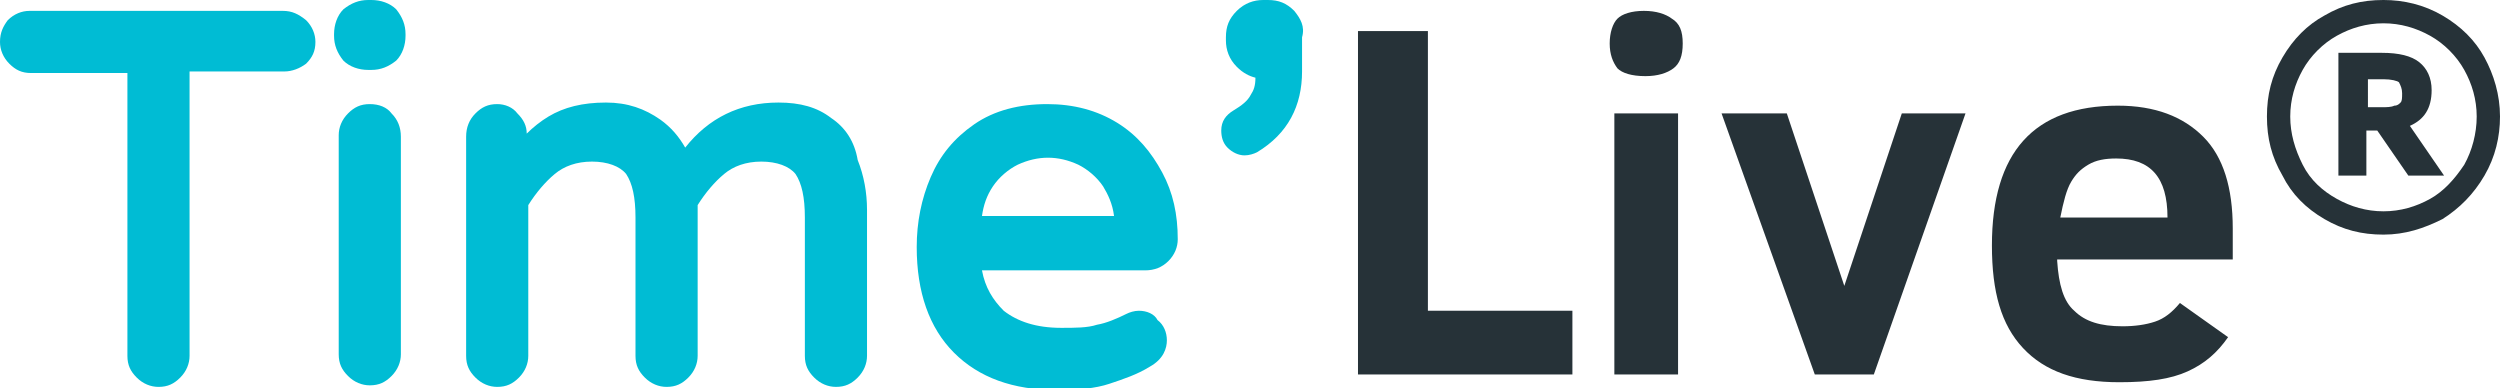
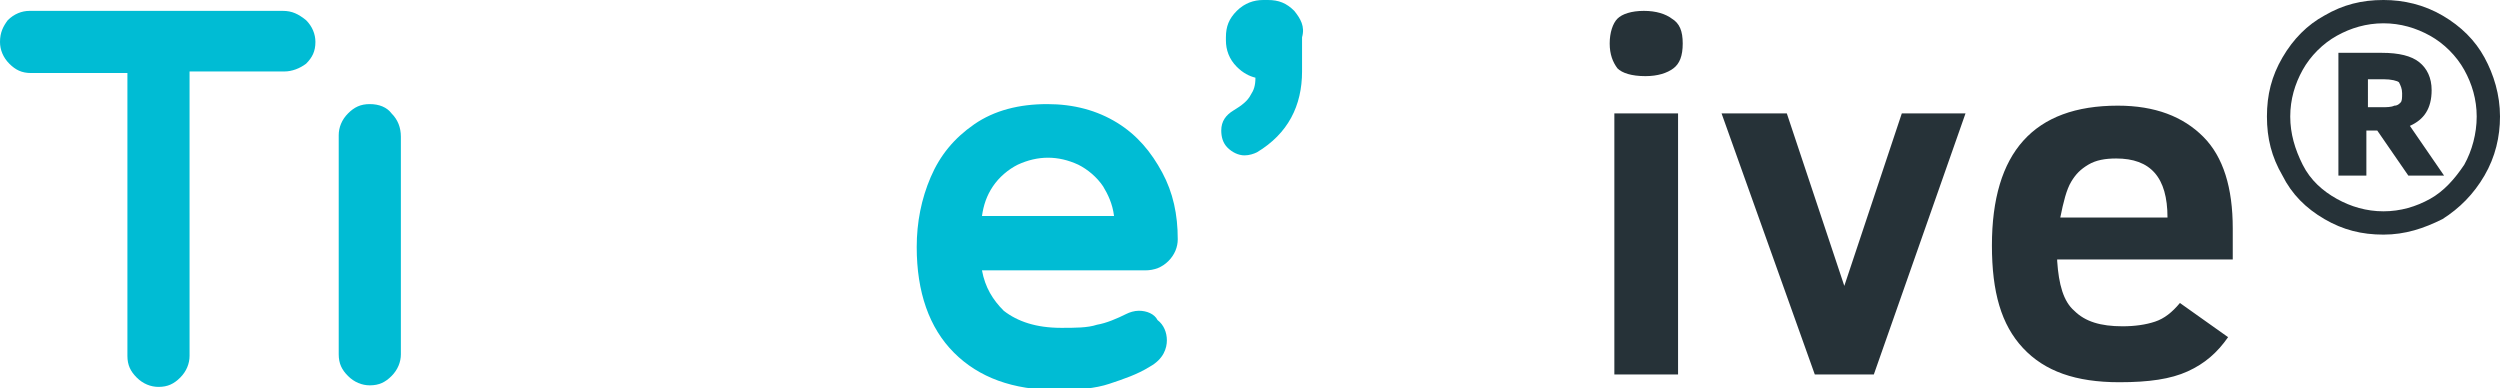
<svg xmlns="http://www.w3.org/2000/svg" version="1.1" id="Calque_1" x="0px" y="0px" viewBox="0 0 160.9 25" style="enable-background:new 0 0 160.9 25;" xml:space="preserve">
  <style type="text/css">
	.st0{fill:#00BCD4;}
	.st1{fill:#263238;}
</style>
  <g id="Calque_2_00000057138152496365055480000010121033468756077706_">
</g>
  <g id="Calque_1_00000098942105806978067870000011415698759186989711_">
    <g>
      <g>
        <g>
          <path class="st0" d="M18.2,0.7H1.9c-0.5,0-1,0.2-1.4,0.6C0.2,1.7,0,2.1,0,2.7c0,0.5,0.2,1,0.6,1.4c0.4,0.4,0.8,0.6,1.4,0.6h6.2      v18.2c0,0.6,0.2,1,0.6,1.4c0.4,0.4,0.9,0.6,1.4,0.6c0.6,0,1-0.2,1.4-0.6c0.4-0.4,0.6-0.9,0.6-1.4V4.6h6.1c0.5,0,1-0.2,1.4-0.5      c0.4-0.4,0.6-0.8,0.6-1.4c0-0.5-0.2-1-0.6-1.4C19.2,0.9,18.8,0.7,18.2,0.7z" />
          <path class="st0" d="M23.8,6.7c-0.6,0-1,0.2-1.4,0.6c-0.4,0.4-0.6,0.9-0.6,1.4v14.1c0,0.6,0.2,1,0.6,1.4      c0.4,0.4,0.9,0.6,1.4,0.6c0.6,0,1-0.2,1.4-0.6c0.4-0.4,0.6-0.9,0.6-1.4V8.8c0-0.6-0.2-1.1-0.6-1.5C24.9,6.9,24.4,6.7,23.8,6.7z" />
-           <path class="st0" d="M23.9,0h-0.2c-0.6,0-1.1,0.2-1.6,0.6c-0.4,0.4-0.6,1-0.6,1.6v0.1c0,0.6,0.2,1.1,0.6,1.6l0,0      c0.4,0.4,1,0.6,1.6,0.6h0.2c0.6,0,1.1-0.2,1.6-0.6c0.4-0.4,0.6-1,0.6-1.6V2.2c0-0.6-0.2-1.1-0.6-1.6C25.1,0.2,24.5,0,23.9,0z" />
-           <path class="st0" d="M53.5,7.6c-0.9-0.7-2-1-3.4-1c-2.5,0-4.5,1-6,2.9c-0.4-0.7-0.9-1.3-1.6-1.8c-1-0.7-2.1-1.1-3.5-1.1      c-1.5,0-2.7,0.3-3.7,0.9c-0.5,0.3-1,0.7-1.4,1.1c0-0.5-0.2-0.9-0.6-1.3C33,6.9,32.5,6.7,32,6.7c-0.6,0-1,0.2-1.4,0.6      C30.2,7.7,30,8.2,30,8.8v14.1c0,0.6,0.2,1,0.6,1.4c0.4,0.4,0.9,0.6,1.4,0.6c0.6,0,1-0.2,1.4-0.6c0.4-0.4,0.6-0.9,0.6-1.4v-9.7      c0.5-0.8,1.1-1.5,1.7-2c0.6-0.5,1.4-0.8,2.4-0.8c1,0,1.8,0.3,2.2,0.8c0.4,0.6,0.6,1.5,0.6,2.8v8.9c0,0.6,0.2,1,0.6,1.4      c0.4,0.4,0.9,0.6,1.4,0.6c0.6,0,1-0.2,1.4-0.6c0.4-0.4,0.6-0.9,0.6-1.4v-9.7c0.5-0.8,1.1-1.5,1.7-2c0.6-0.5,1.4-0.8,2.4-0.8      c1,0,1.8,0.3,2.2,0.8c0.4,0.6,0.6,1.5,0.6,2.8v8.9c0,0.6,0.2,1,0.6,1.4c0.4,0.4,0.9,0.6,1.4,0.6c0.6,0,1-0.2,1.4-0.6      c0.4-0.4,0.6-0.9,0.6-1.4v-9.4c0-1.1-0.2-2.2-0.6-3.2C55,9.1,54.4,8.2,53.5,7.6z" />
          <path class="st0" d="M73.3,20c-0.3,0-0.6,0.1-0.8,0.2c-0.6,0.3-1.3,0.6-1.9,0.7c-0.6,0.2-1.4,0.2-2.3,0.2      c-1.6,0-2.8-0.4-3.7-1.1c-0.7-0.7-1.2-1.5-1.4-2.6h10.5c0.6,0,1.1-0.2,1.5-0.6c0.4-0.4,0.6-0.9,0.6-1.4c0-1.6-0.3-3-1-4.3      c-0.7-1.3-1.6-2.4-2.9-3.2c-1.3-0.8-2.8-1.2-4.5-1.2c-1.8,0-3.4,0.4-4.7,1.3c-1.3,0.9-2.2,2-2.8,3.4c-0.6,1.4-0.9,2.9-0.9,4.5      c0,2.9,0.8,5.2,2.4,6.8c1.6,1.6,3.8,2.4,6.6,2.4c1.4,0,2.5-0.1,3.4-0.4c0.9-0.3,1.8-0.6,2.6-1.1c0.9-0.5,1.1-1.2,1.1-1.7      c0-0.5-0.2-1-0.6-1.3C74.3,20.2,73.8,20,73.3,20z M63.2,13.9c0.1-0.7,0.3-1.3,0.7-1.9c0.4-0.6,1-1.1,1.6-1.4      c1.3-0.6,2.6-0.6,3.9,0c0.6,0.3,1.2,0.8,1.6,1.4c0.3,0.5,0.6,1.1,0.7,1.9L63.2,13.9L63.2,13.9z" />
        </g>
        <g>
-           <path class="st1" d="M87.4,24.1V2h4.5v18h9.3v4.1H87.4z" />
-         </g>
+           </g>
        <g>
          <path class="st1" d="M108.3,2.8c0,0.8-0.2,1.3-0.6,1.6c-0.4,0.3-1,0.5-1.8,0.5c-0.9,0-1.5-0.2-1.8-0.5c-0.3-0.4-0.5-0.9-0.5-1.6      c0-0.7,0.2-1.3,0.5-1.6c0.3-0.3,0.9-0.5,1.7-0.5c0.8,0,1.4,0.2,1.8,0.5C108.1,1.5,108.3,2,108.3,2.8z M103.9,24.1V7.3h4.1v16.8      L103.9,24.1L103.9,24.1z" />
        </g>
        <g>
          <path class="st1" d="M120.6,24.1h-3.8l-6-16.8h4.2l3.7,11.1l3.7-11.1h4.1L120.6,24.1z" />
        </g>
        <g>
          <path class="st1" d="M132.4,16.8c0.1,1.5,0.4,2.6,1.1,3.2c0.7,0.7,1.7,1,3.1,1c0.8,0,1.5-0.1,2.1-0.3c0.6-0.2,1.1-0.6,1.6-1.2      l3.1,2.2c-0.7,1-1.5,1.7-2.6,2.2c-1.1,0.5-2.5,0.7-4.4,0.7c-2.8,0-4.8-0.7-6.2-2.2c-1.4-1.5-2-3.6-2-6.6c0-6,2.7-9,8.1-9      c2.4,0,4.2,0.7,5.5,2c1.3,1.3,1.9,3.3,1.9,5.9v2H132.4z M139.5,14c0-2.6-1.1-3.8-3.3-3.8c-0.7,0-1.3,0.1-1.8,0.4      c-0.5,0.3-0.8,0.6-1.1,1.1c-0.3,0.5-0.5,1.3-0.7,2.3H139.5z" />
        </g>
        <g>
          <path class="st1" d="M153.4,15.1c-1.4,0-2.6-0.3-3.8-1c-1.2-0.7-2.1-1.6-2.7-2.8c-0.7-1.2-1-2.4-1-3.8s0.3-2.6,1-3.8      c0.7-1.2,1.6-2.1,2.7-2.7c1.2-0.7,2.4-1,3.8-1c1.3,0,2.6,0.3,3.8,1c1.2,0.7,2.1,1.6,2.7,2.7s1,2.4,1,3.8c0,1.3-0.3,2.6-1,3.8      c-0.7,1.2-1.6,2.1-2.7,2.8C156,14.7,154.8,15.1,153.4,15.1z M153.4,13.6c1.1,0,2.1-0.3,3-0.8c0.9-0.5,1.6-1.3,2.2-2.2      c0.5-0.9,0.8-2,0.8-3.1c0-1.1-0.3-2.1-0.8-3c-0.5-0.9-1.3-1.7-2.2-2.2s-1.9-0.8-3-0.8c-1.1,0-2.1,0.3-3,0.8      c-0.9,0.5-1.7,1.3-2.2,2.2c-0.5,0.9-0.8,1.9-0.8,3c0,1.1,0.3,2.1,0.8,3.1s1.3,1.7,2.2,2.2C151.3,13.3,152.3,13.6,153.4,13.6z       M150.5,11.3V3.4h2.8c1.1,0,1.9,0.2,2.4,0.6c0.5,0.4,0.8,1,0.8,1.8c0,1.2-0.5,1.9-1.4,2.3l2.2,3.2h-2.3l-2-2.9h-0.7v2.9      L150.5,11.3L150.5,11.3z M152.4,6.9h0.9c0.3,0,0.6,0,0.8-0.1c0.2,0,0.3-0.1,0.4-0.2c0.1-0.1,0.1-0.3,0.1-0.6      c0-0.3-0.1-0.5-0.2-0.7c-0.1-0.1-0.5-0.2-1-0.2h-1V6.9z" />
        </g>
      </g>
      <g>
        <path class="st0" d="M83.3,0.7c-0.5-0.5-1-0.7-1.7-0.7h-0.3c-0.6,0-1.2,0.2-1.7,0.7c-0.5,0.5-0.7,1-0.7,1.7v0.2     c0,0.6,0.2,1.2,0.7,1.7c0.4,0.4,0.8,0.6,1.2,0.7c0,0.5-0.1,0.8-0.3,1.1c-0.2,0.4-0.6,0.7-1.1,1c-0.5,0.3-0.8,0.7-0.8,1.3     c0,0.4,0.1,0.8,0.4,1.1c0.3,0.3,0.7,0.5,1.1,0.5c0.3,0,0.6-0.1,0.8-0.2c2-1.2,2.9-3,2.9-5.2V2.4C84,1.7,83.7,1.2,83.3,0.7z" />
      </g>
    </g>
  </g>
</svg>